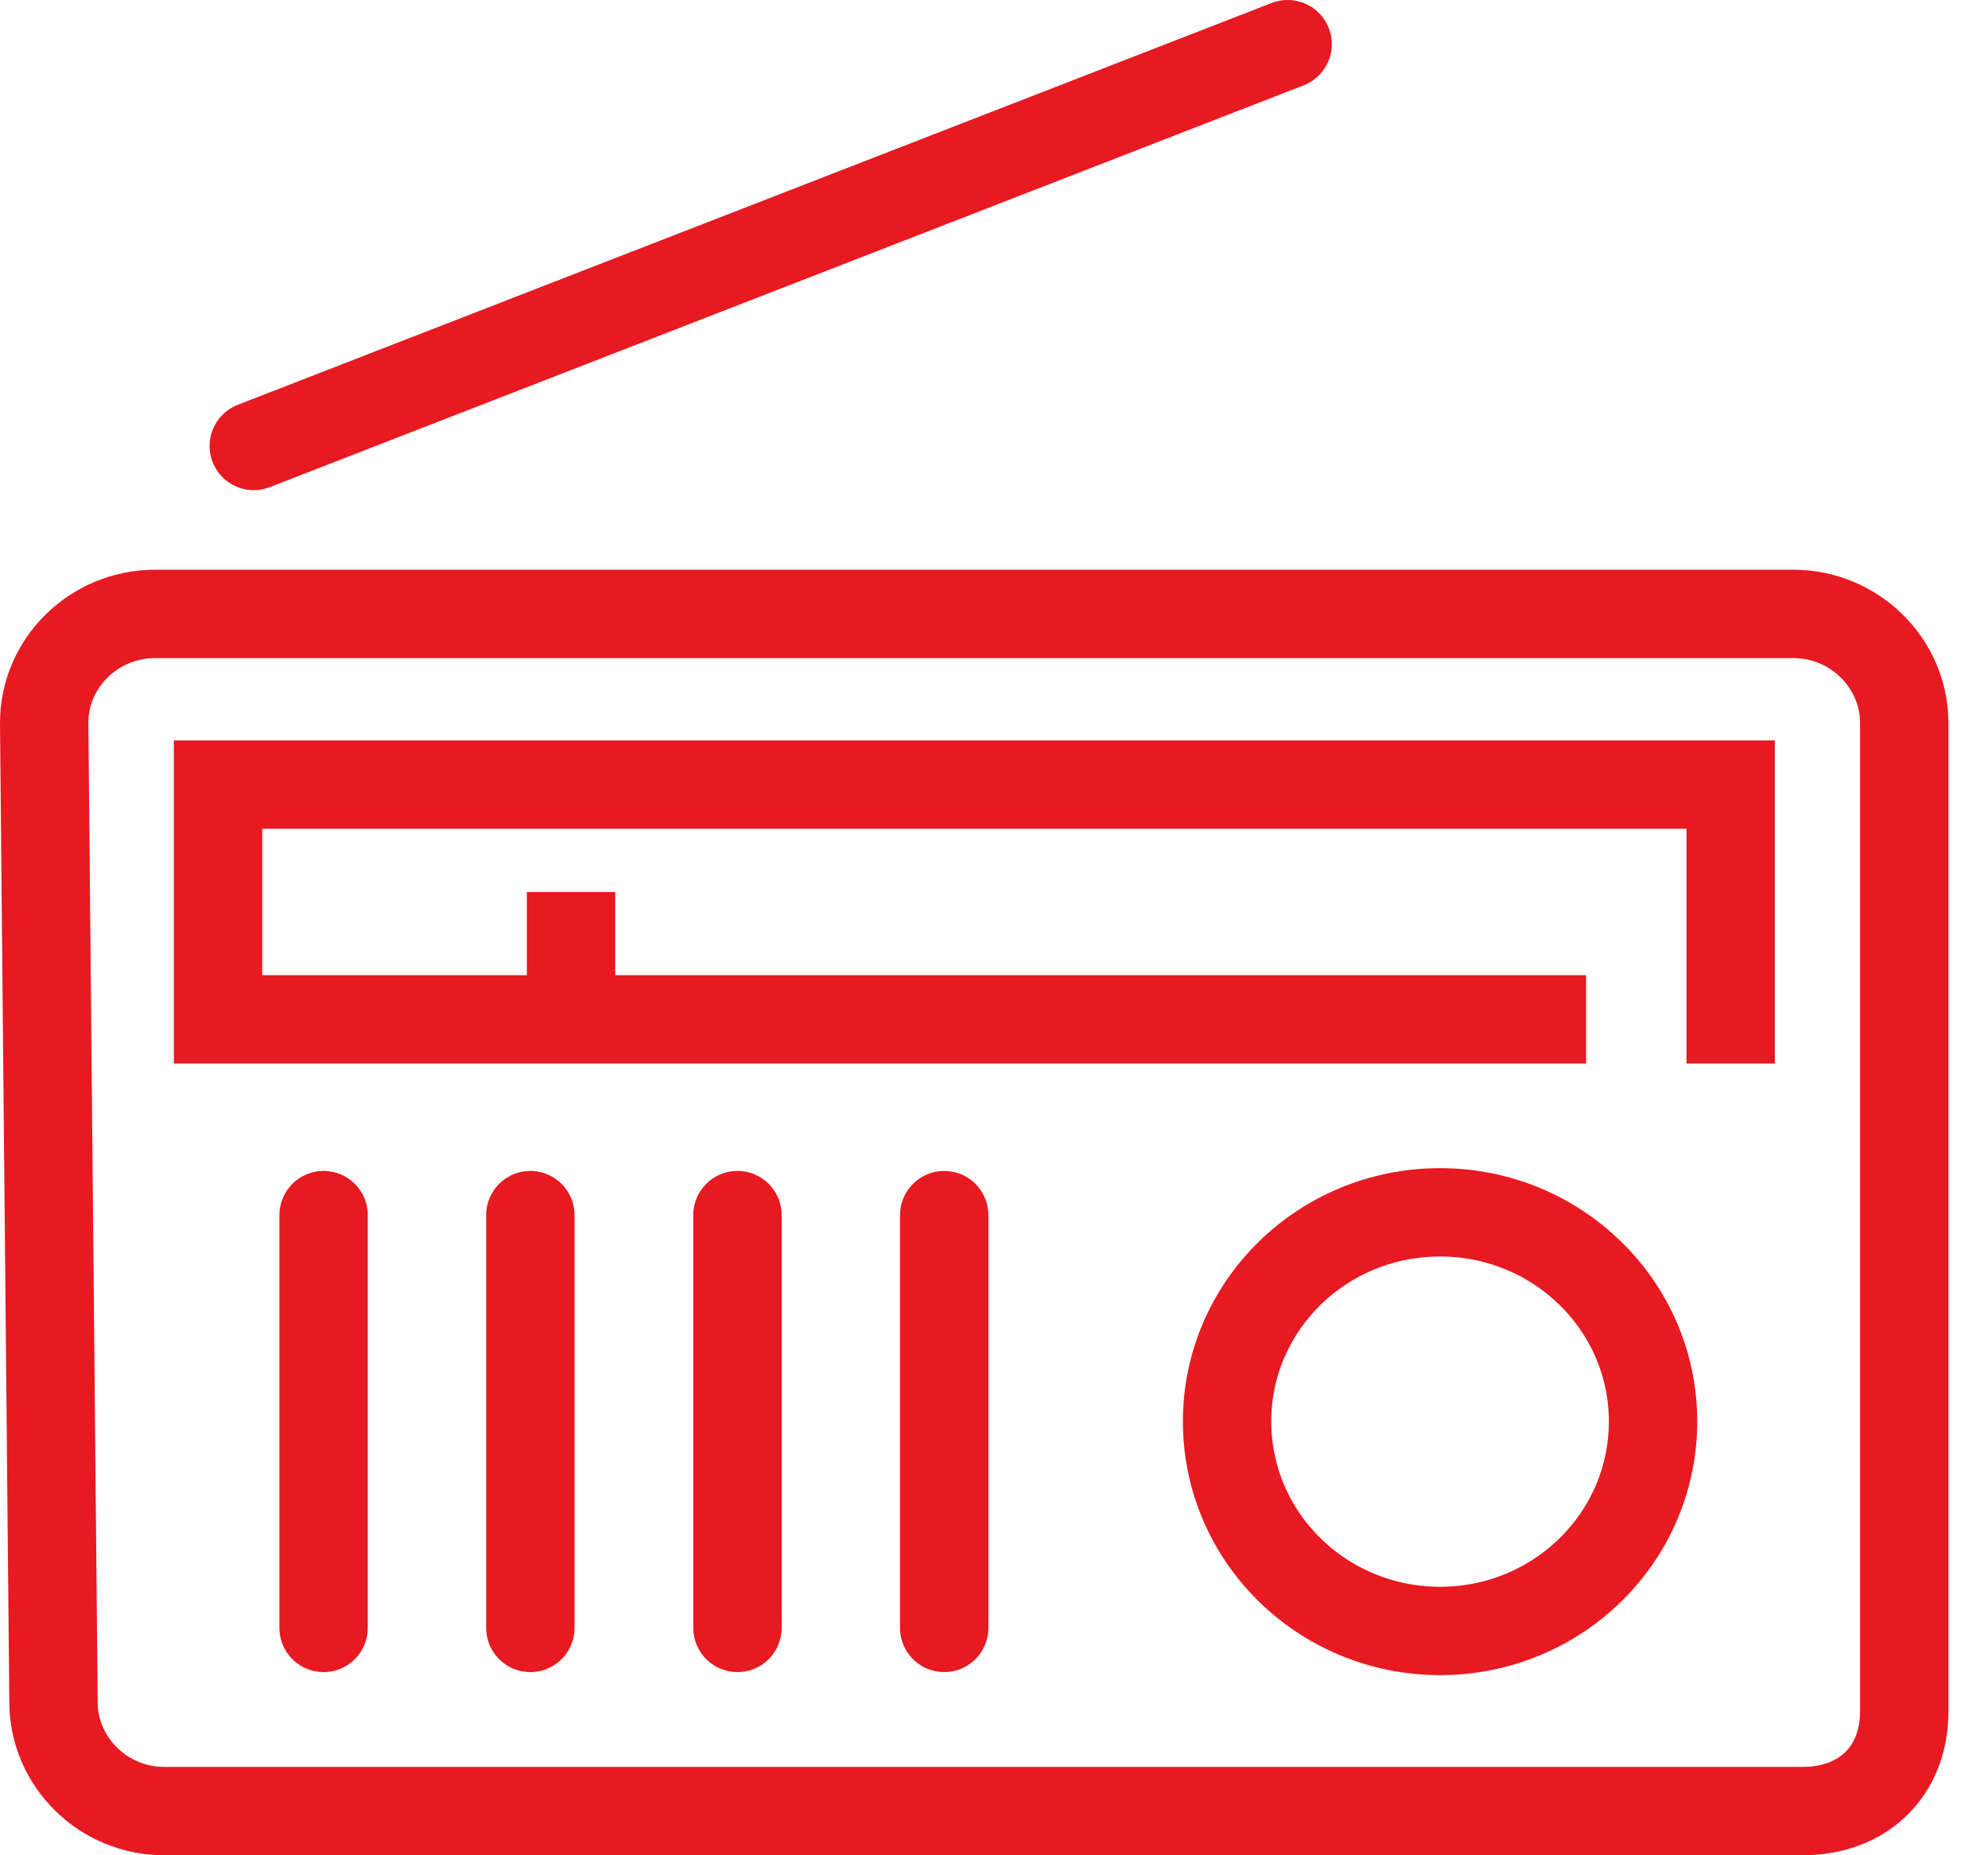
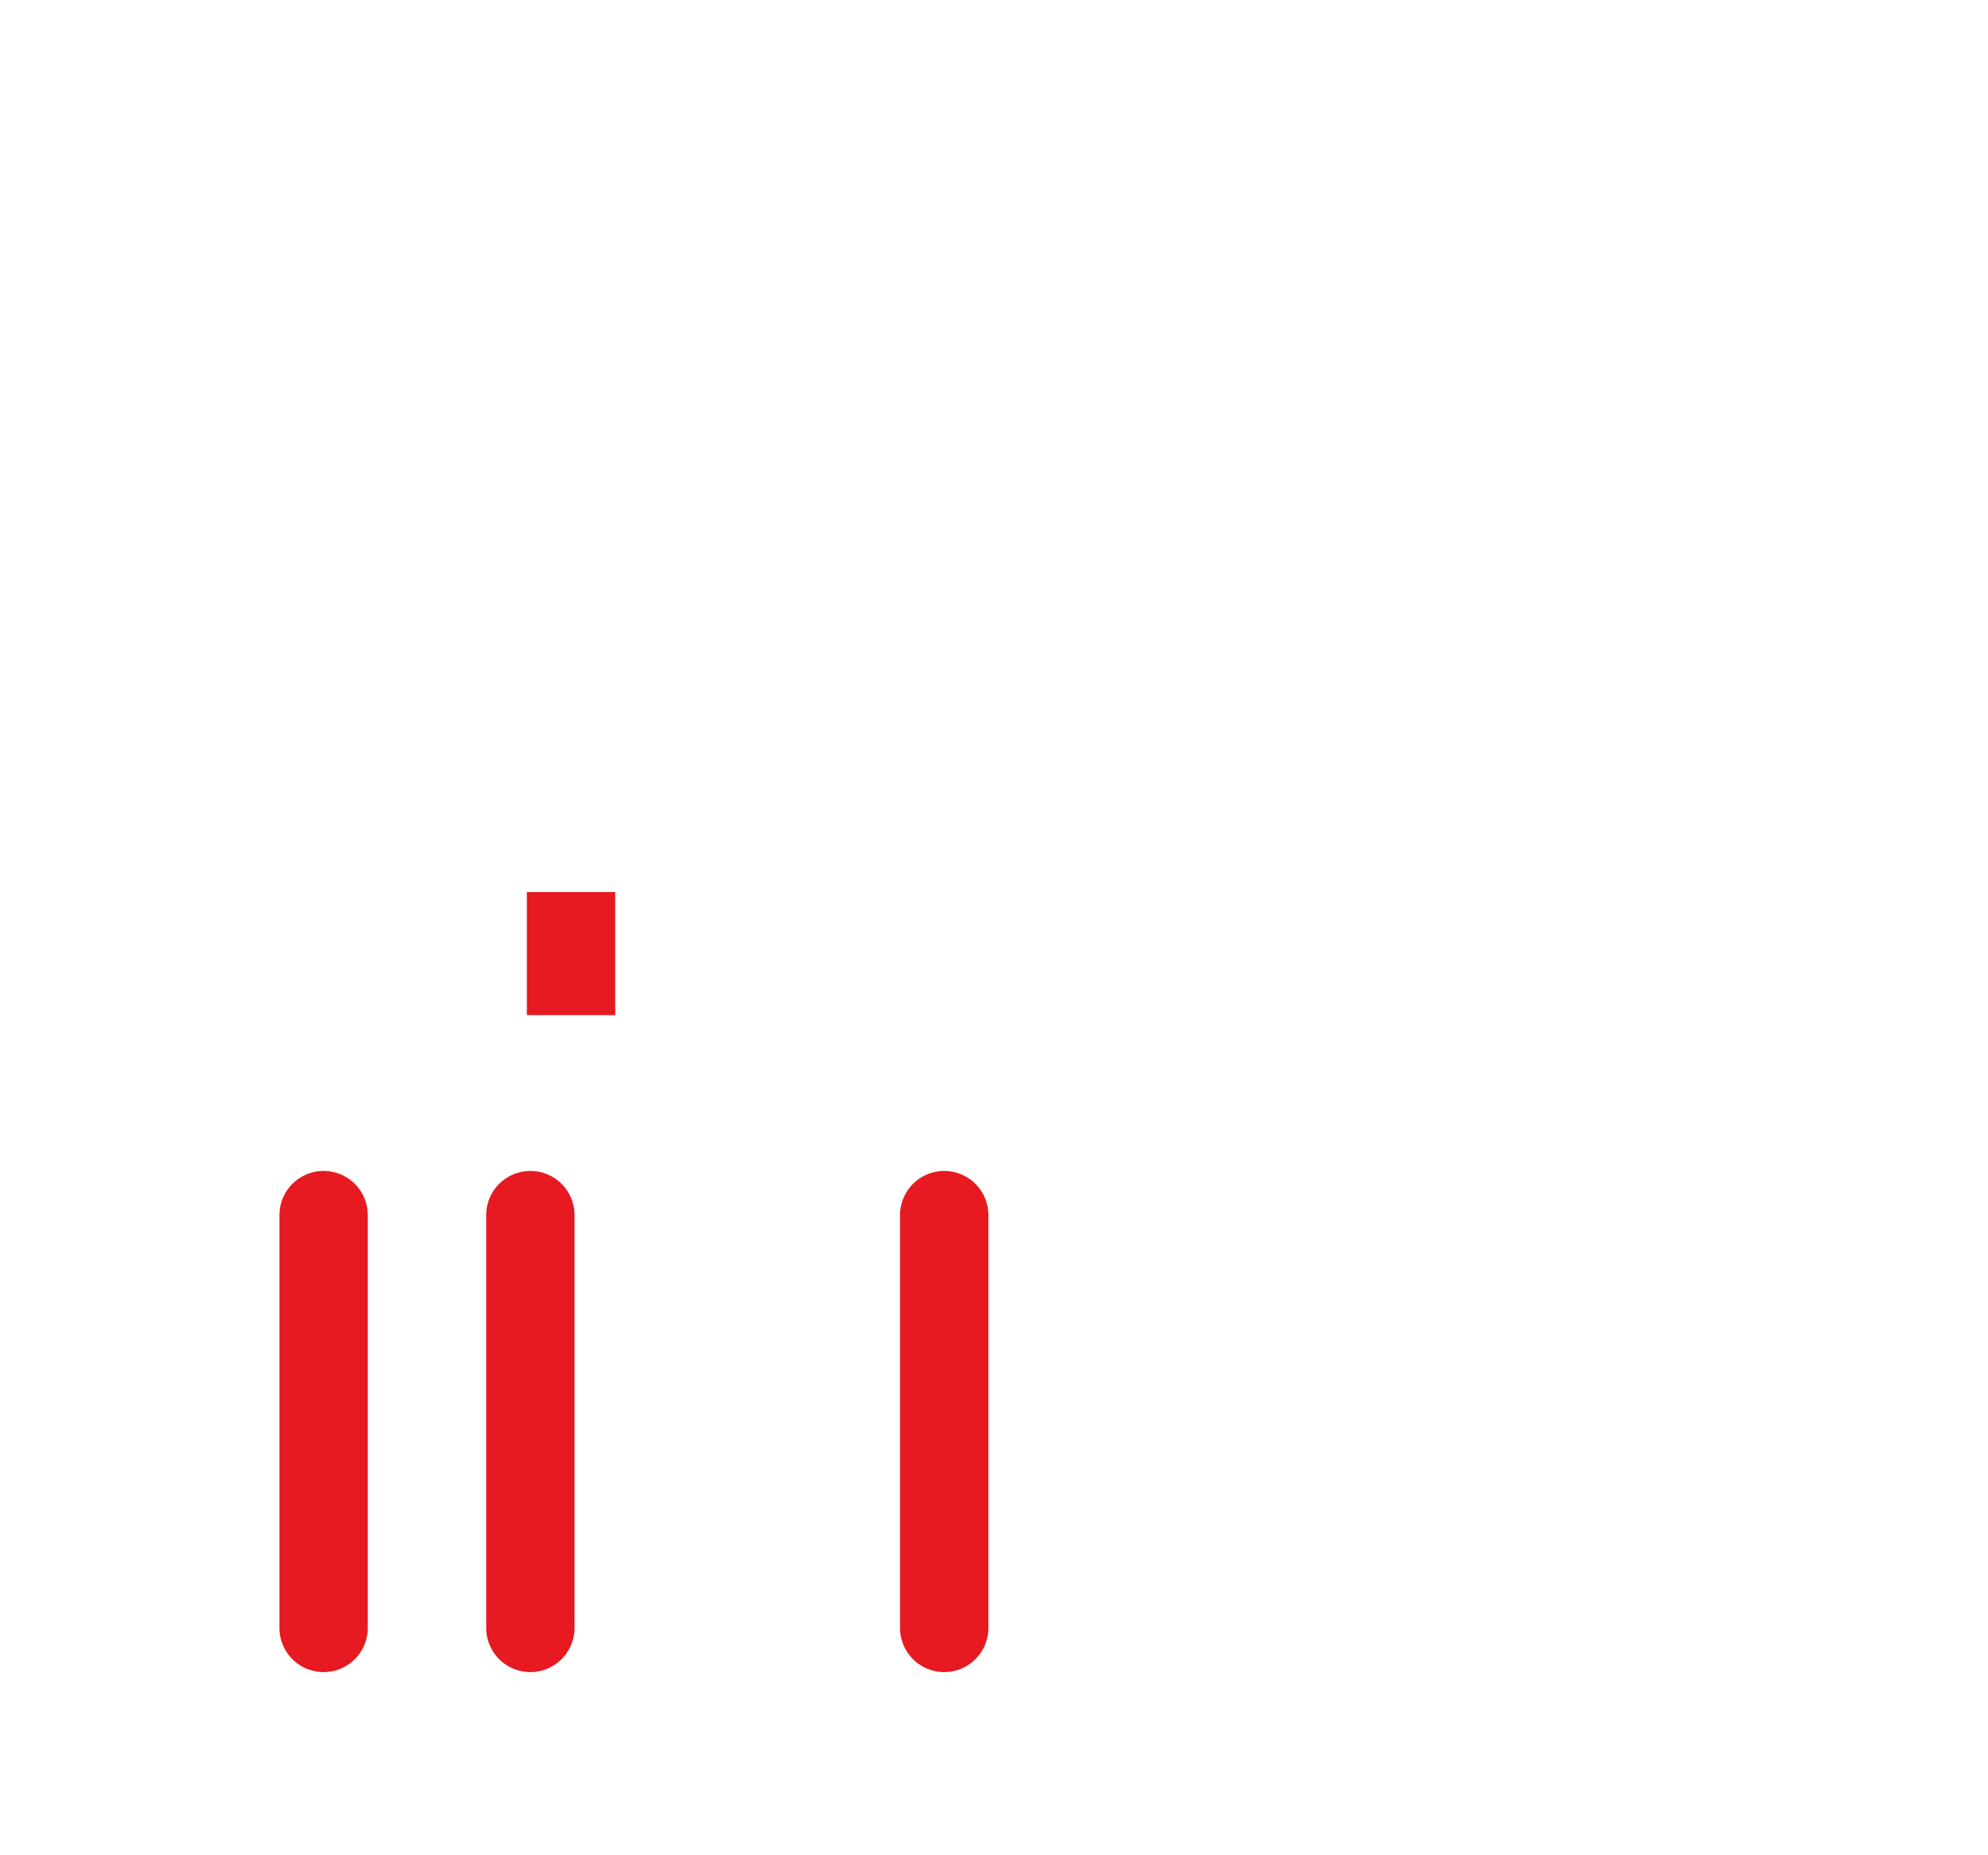
<svg xmlns="http://www.w3.org/2000/svg" width="45" height="42" viewBox="0 0 45 42" fill="none">
-   <path d="M29.146 1L5.744 10.096" stroke="#E71921" stroke-width="2" stroke-miterlimit="10" stroke-linecap="round" />
  <path d="M12.926 20.195V22.98" stroke="#E71921" stroke-width="2" stroke-linejoin="round" />
-   <path d="M37.418 32.18C37.418 34.8 35.261 36.922 32.597 36.922C29.933 36.922 27.776 34.8 27.776 32.18C27.776 29.561 29.933 27.445 32.597 27.445C35.261 27.445 37.418 29.567 37.418 32.18Z" stroke="#E71921" stroke-width="2" stroke-miterlimit="10" />
  <path d="M7.325 27.508V36.853" stroke="#E71921" stroke-width="2" stroke-miterlimit="10" stroke-linecap="round" />
  <path d="M12.005 27.508V36.853" stroke="#E71921" stroke-width="2" stroke-miterlimit="10" stroke-linecap="round" />
-   <path d="M16.693 27.508V36.853" stroke="#E71921" stroke-width="2" stroke-miterlimit="10" stroke-linecap="round" />
  <path d="M21.373 27.508V36.853" stroke="#E71921" stroke-width="2" stroke-miterlimit="10" stroke-linecap="round" />
-   <path d="M3.72 41C2.335 41 1.211 39.887 1.211 38.532L1 16.366C1 15.004 2.131 13.898 3.509 13.898H40.595C41.972 13.898 43.104 15.011 43.104 16.366V38.74C43.104 40.094 42.183 41 40.799 41H3.72Z" stroke="#E71921" stroke-width="2" stroke-miterlimit="10" />
-   <path d="M39.175 23.077V17.762H4.935V23.077H34.902" stroke="#E71921" stroke-width="2" stroke-miterlimit="10" stroke-linecap="square" />
</svg>